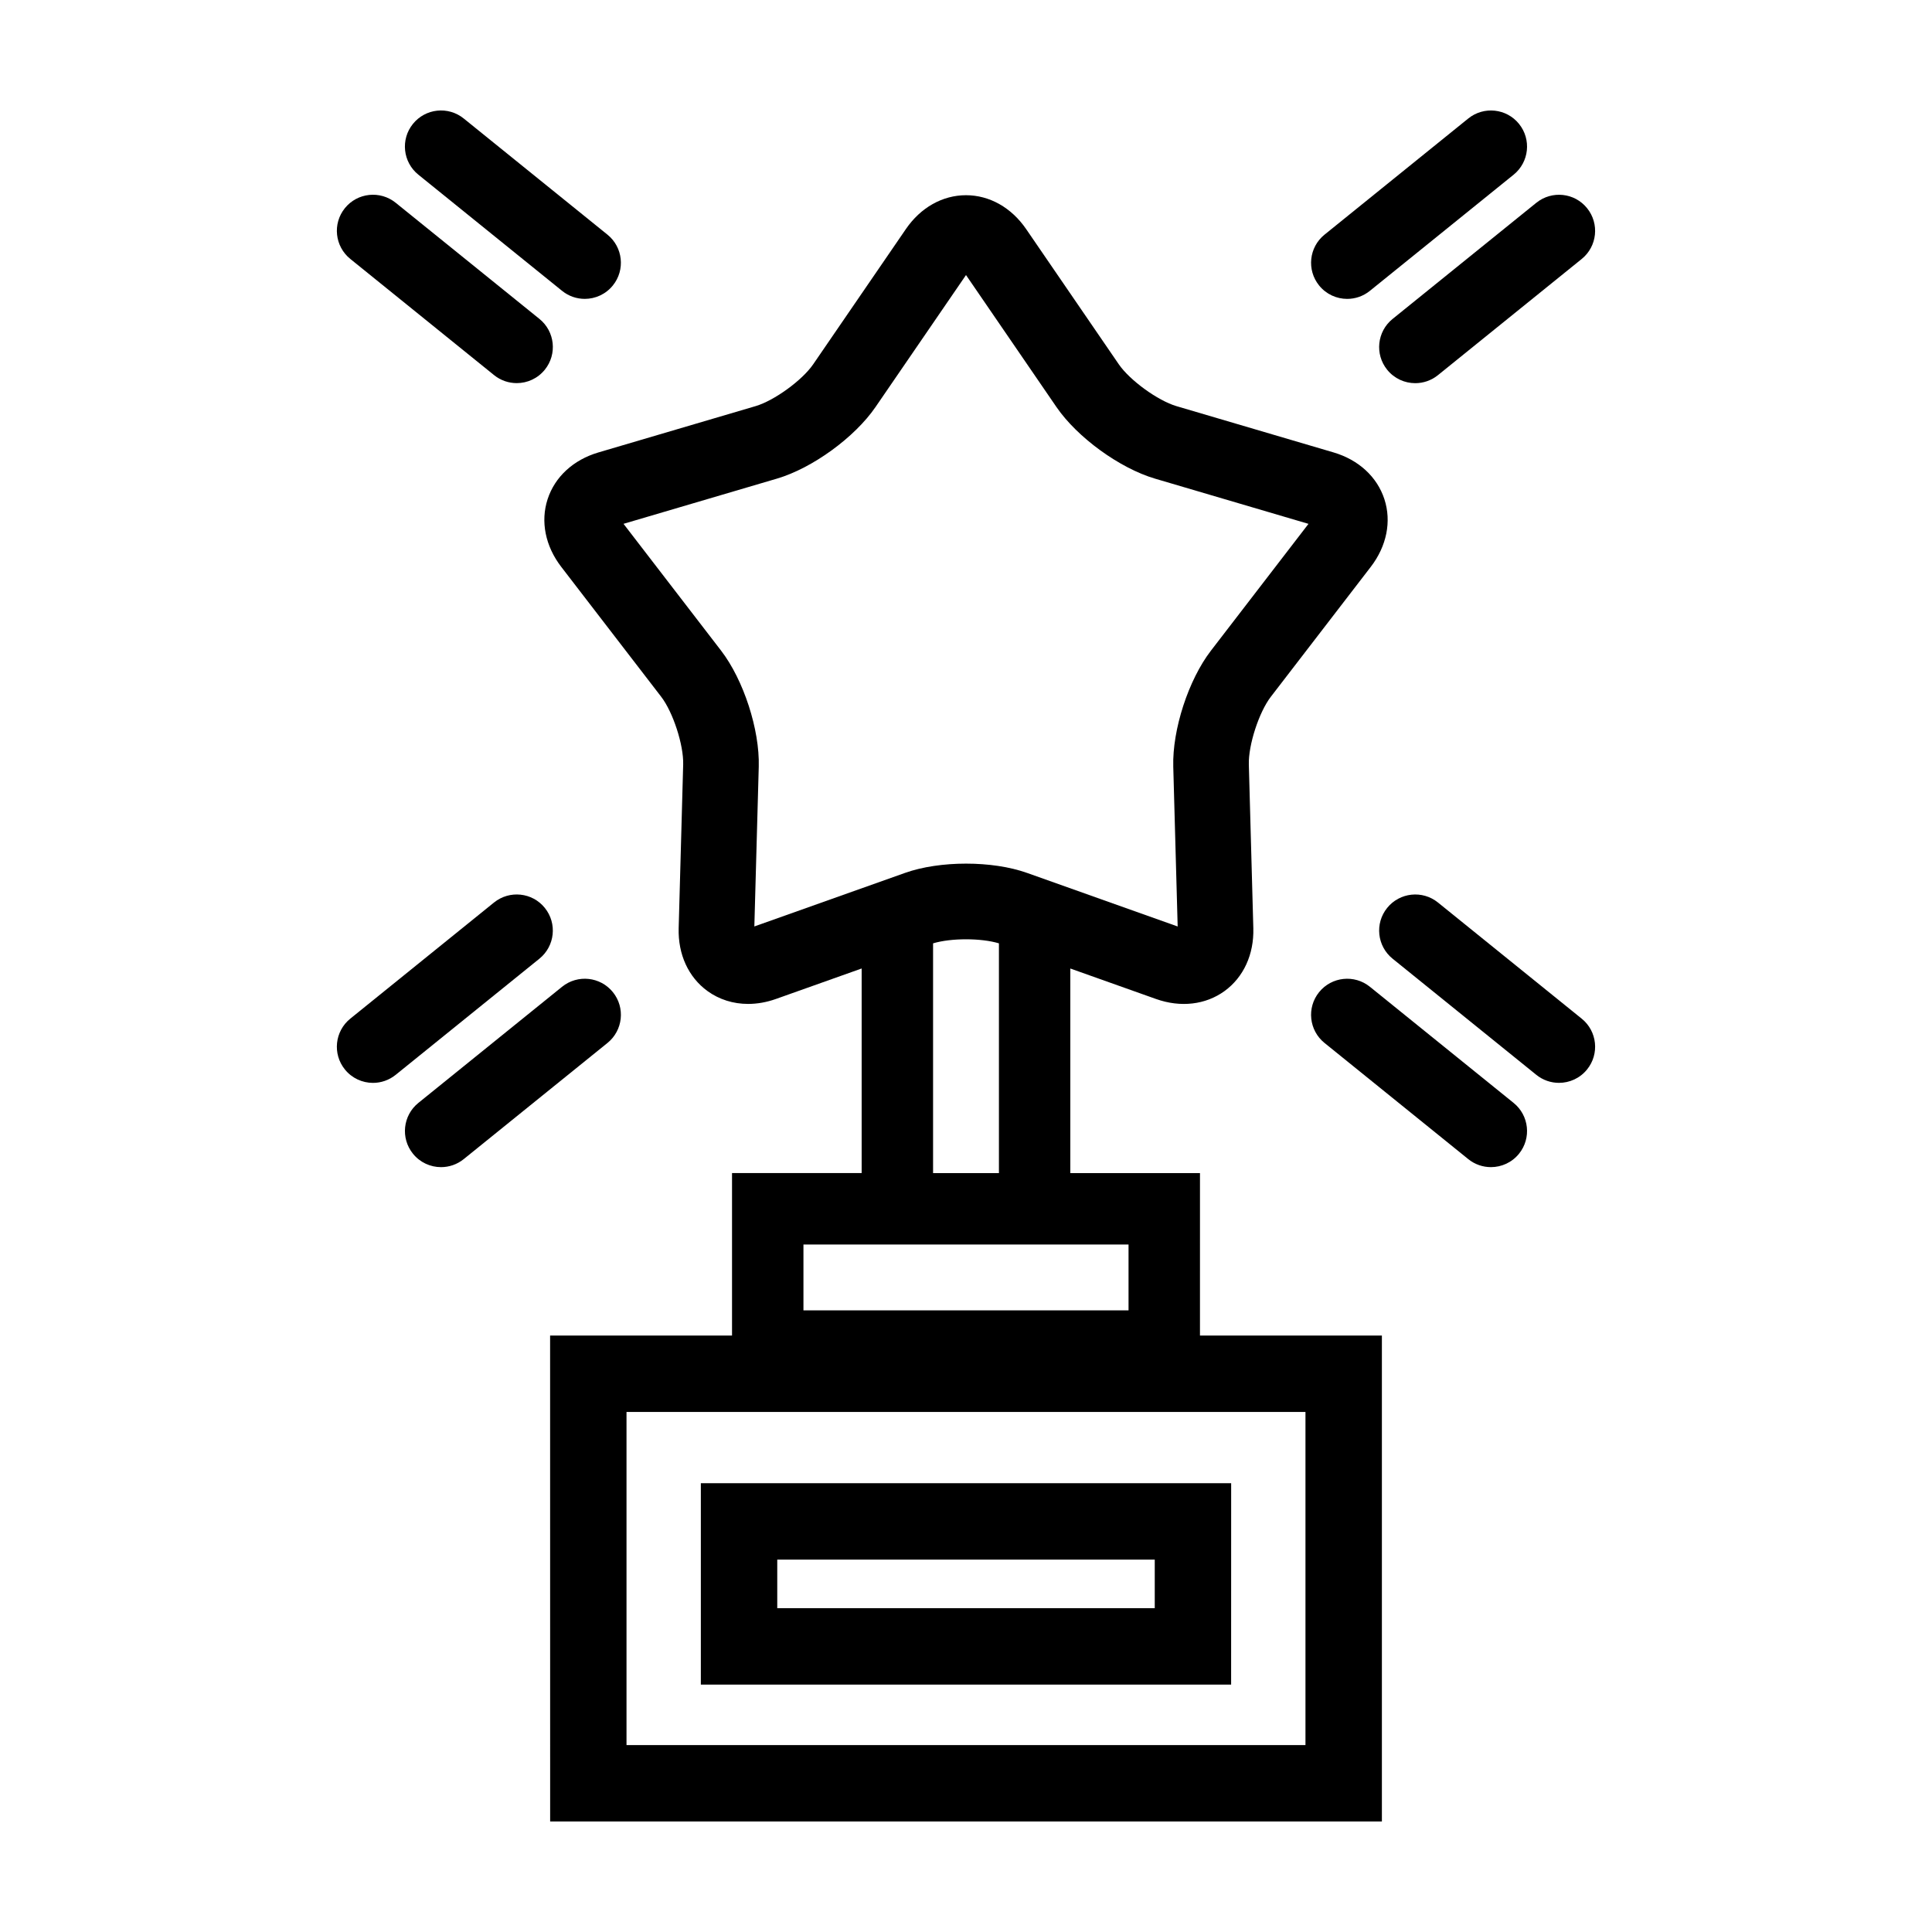
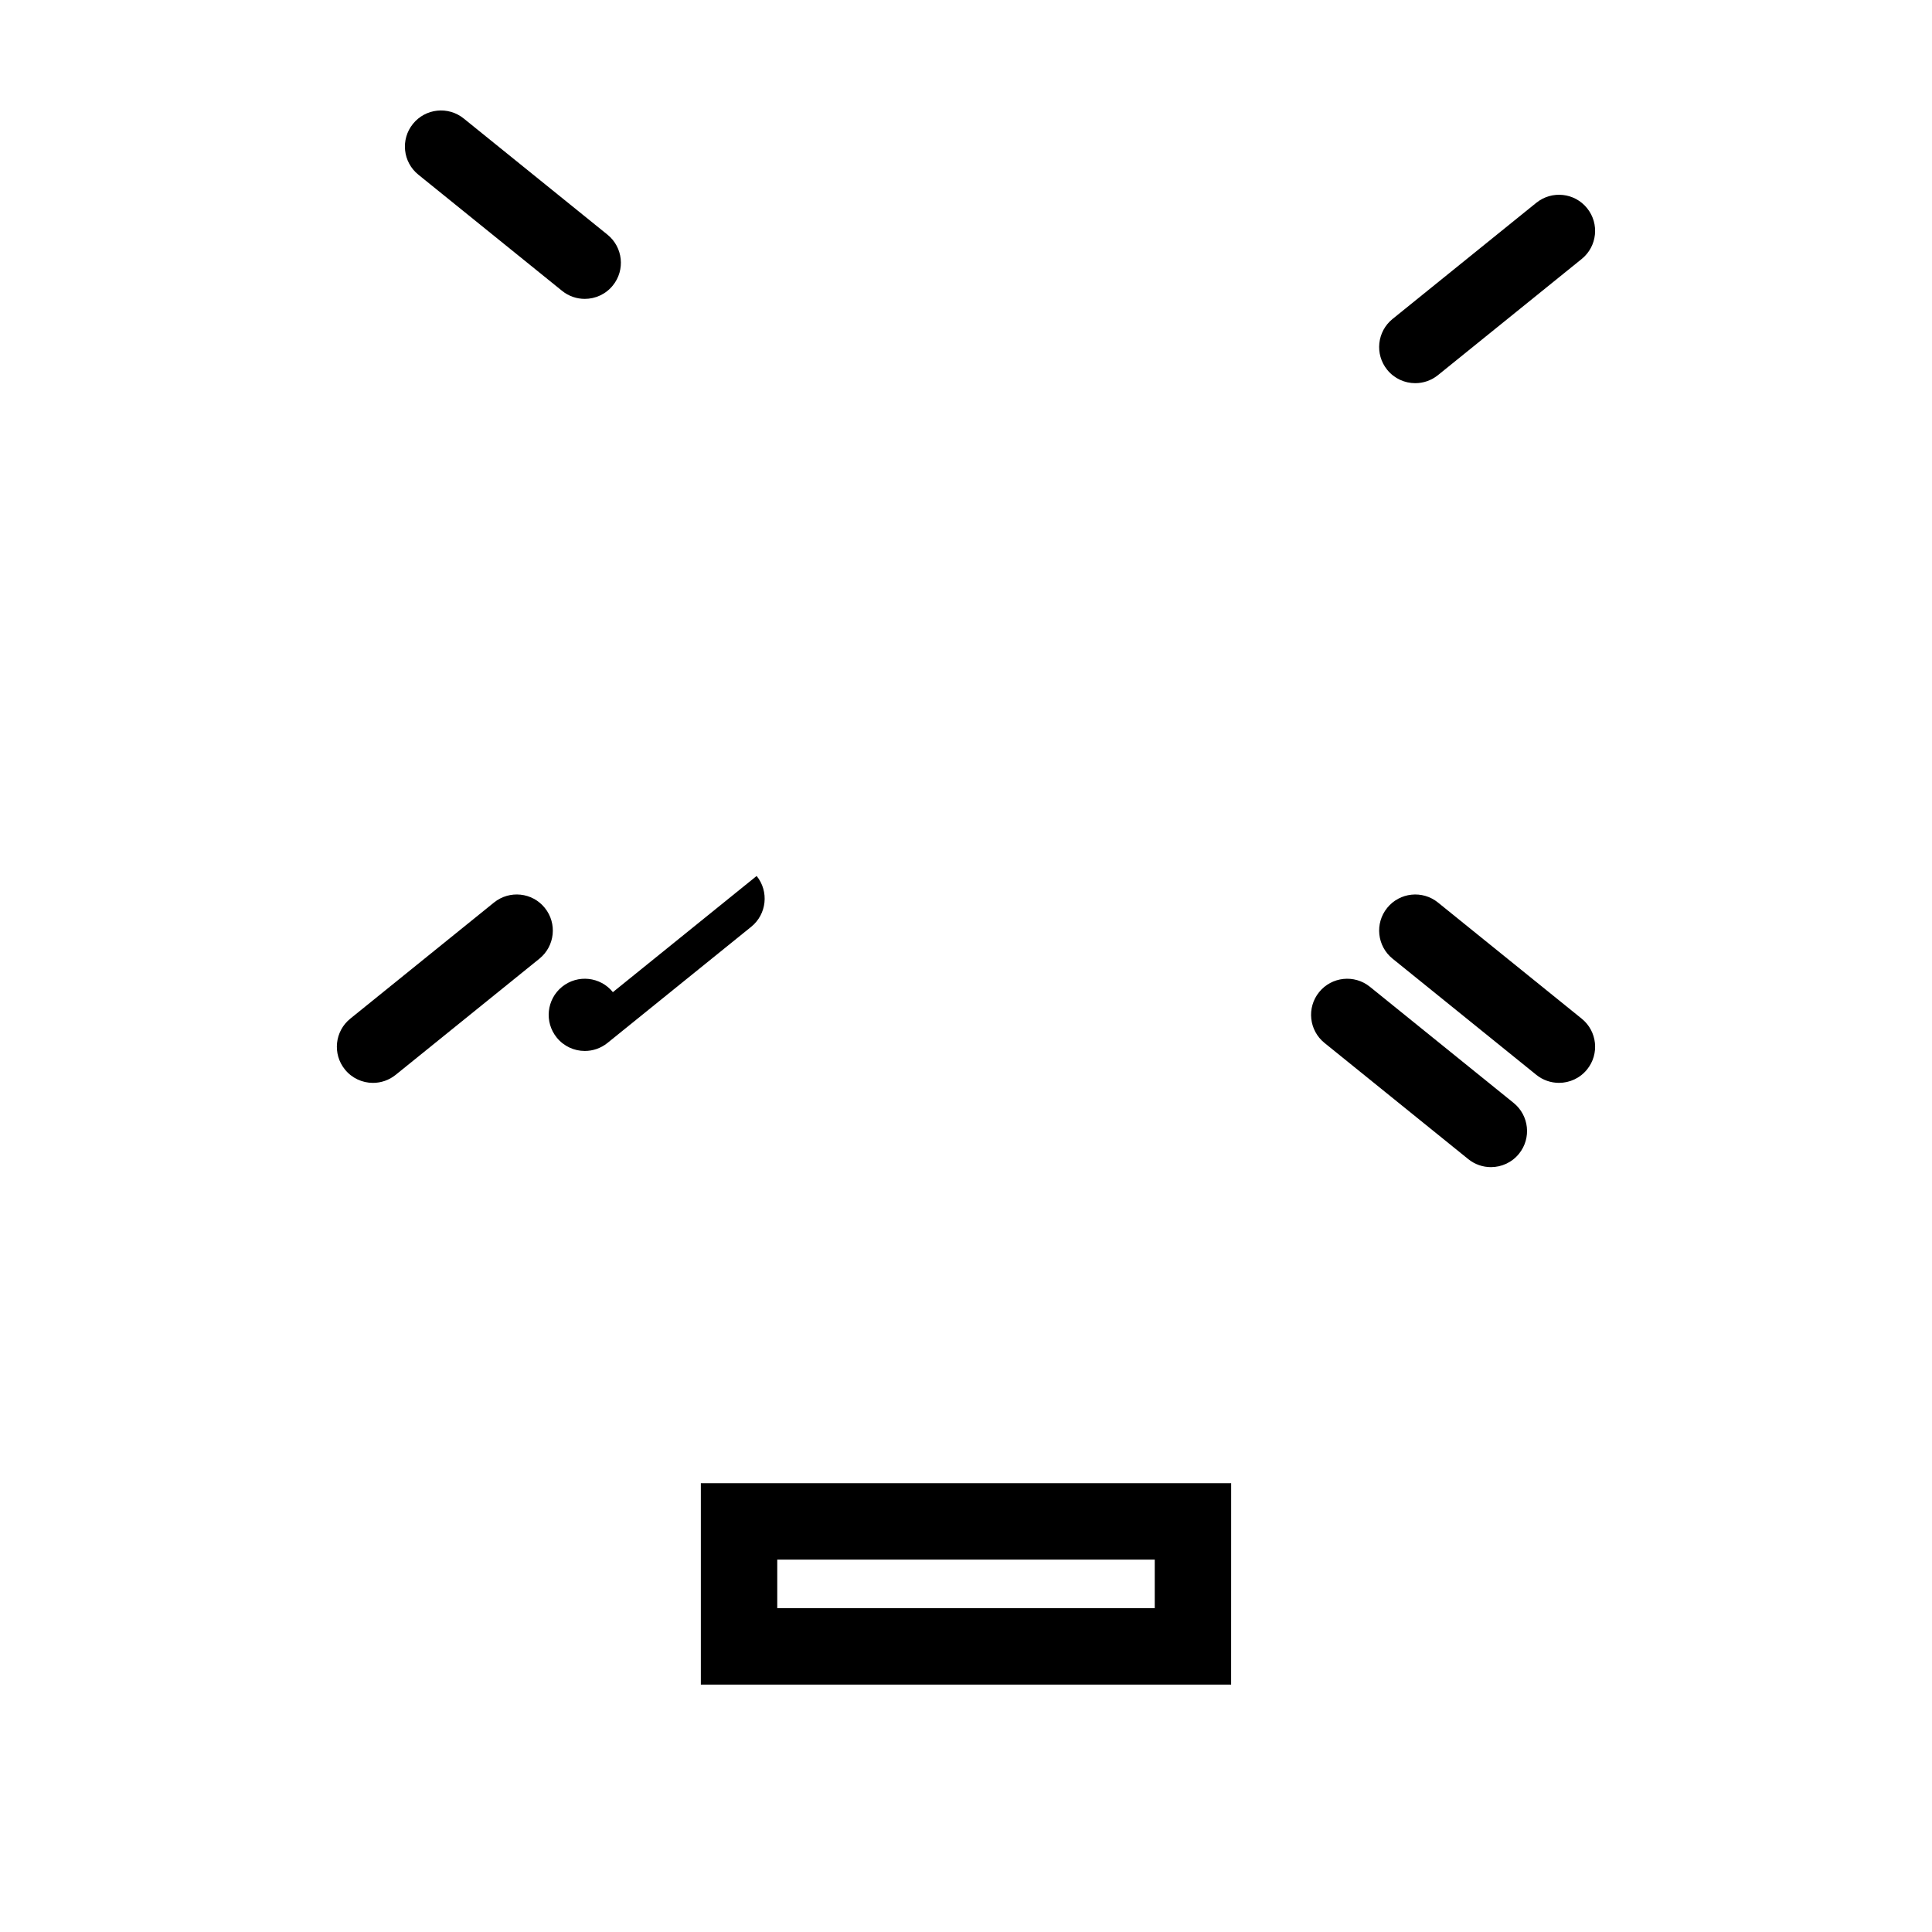
<svg xmlns="http://www.w3.org/2000/svg" fill="#000000" width="800px" height="800px" version="1.1" viewBox="144 144 512 512">
  <g>
-     <path d="m462 454.89h-34.355v-54.223l22.707 8.074c6.508 2.316 13.141 1.551 18.172-2.106s7.812-9.719 7.621-16.629l-1.191-43.418c-0.141-5.148 2.691-13.863 5.836-17.945l26.484-34.426c4.211-5.477 5.531-12.016 3.606-17.926-1.926-5.914-6.828-10.434-13.461-12.391l-41.656-12.273c-4.938-1.457-12.363-6.848-15.277-11.094l-24.551-35.832c-3.91-5.699-9.719-8.969-15.934-8.969h-0.004c-6.219 0-12.027 3.269-15.93 8.973l-24.562 35.832c-2.906 4.242-10.324 9.633-15.266 11.09l-41.664 12.277c-6.629 1.953-11.531 6.469-13.453 12.383-1.926 5.914-0.605 12.449 3.606 17.93l26.484 34.422c3.144 4.082 5.977 12.797 5.836 17.945l-1.195 43.414c-0.191 6.914 2.59 12.973 7.621 16.629 3.125 2.266 6.852 3.426 10.785 3.422 2.414 0 4.902-0.434 7.379-1.316l22.707-8.074v54.219h-34.352v43.051h-48.211l0.012 128.78h220.42v-128.77h-48.211l0.004-43.051zm-118.09-65.371 1.168-42.375c0.266-9.77-4.027-22.973-9.984-30.719l-25.855-33.605 40.672-11.984c9.375-2.766 20.605-10.926 26.121-18.984l23.969-34.961 23.965 34.969c5.523 8.062 16.758 16.223 26.133 18.988l40.664 11.98-25.852 33.605c-5.961 7.742-10.254 20.949-9.984 30.719l1.168 42.375-39.941-14.203c-4.606-1.637-10.367-2.453-16.148-2.453-5.769 0-11.547 0.82-16.152 2.453zm47.363 4.477c4.762-1.43 12.699-1.43 17.453 0v60.895h-17.453zm-34.352 79.816h86.152v17.453h-86.152zm133.04 44.371v88.277h-179.93v-88.277z" />
    <path d="m470.27 537.07h-140.54v53.367h140.53zm-20.25 33.125h-100.04v-12.879h100.04v12.879z" />
    <path d="m551.14 197.74-38.098 30.789c-4.109 3.324-4.75 9.344-1.43 13.457 1.891 2.344 4.656 3.559 7.445 3.559 2.117 0 4.238-0.699 6.012-2.125l38.098-30.789c4.109-3.324 4.75-9.344 1.43-13.457-3.32-4.125-9.344-4.746-13.457-1.434z" />
-     <path d="m507.03 221.08 38.098-30.789c4.109-3.324 4.75-9.344 1.43-13.457-3.324-4.121-9.352-4.742-13.457-1.43l-38.098 30.789c-4.109 3.324-4.75 9.344-1.43 13.457 1.891 2.344 4.656 3.559 7.445 3.559 2.117 0 4.238-0.699 6.012-2.129z" />
-     <path d="m235.4 199.16c-3.324 4.109-2.68 10.133 1.43 13.457l38.098 30.789c1.773 1.43 3.894 2.125 6.012 2.125 2.793 0 5.559-1.219 7.445-3.559 3.324-4.109 2.68-10.133-1.43-13.457l-38.098-30.781c-4.106-3.312-10.137-2.684-13.457 1.426z" />
    <path d="m292.96 221.08c1.773 1.43 3.894 2.125 6.012 2.125 2.793 0 5.559-1.219 7.445-3.559 3.324-4.109 2.68-10.133-1.43-13.457l-38.098-30.789c-4.109-3.316-10.133-2.684-13.457 1.43-3.324 4.109-2.68 10.133 1.43 13.457z" />
    <path d="m563.17 413.96-38.098-30.789c-4.109-3.316-10.133-2.68-13.457 1.43-3.324 4.109-2.68 10.133 1.43 13.457l38.094 30.785c1.773 1.43 3.894 2.125 6.012 2.125 2.793 0 5.559-1.219 7.445-3.559 3.324-4.106 2.68-10.129-1.426-13.449z" />
    <path d="m545.13 436.29-38.098-30.789c-4.109-3.316-10.133-2.68-13.457 1.43-3.324 4.109-2.68 10.133 1.43 13.457l38.098 30.789c1.773 1.43 3.894 2.125 6.012 2.125 2.793 0 5.559-1.219 7.445-3.559 3.32-4.106 2.676-10.129-1.43-13.453z" />
    <path d="m288.38 384.6c-3.324-4.121-9.344-4.742-13.457-1.43l-38.098 30.789c-4.109 3.324-4.75 9.344-1.43 13.457 1.891 2.344 4.656 3.559 7.445 3.559 2.117 0 4.238-0.699 6.012-2.125l38.098-30.789c4.109-3.328 4.754-9.348 1.43-13.461z" />
-     <path d="m306.42 406.93c-3.324-4.117-9.344-4.742-13.457-1.43l-38.098 30.789c-4.109 3.324-4.75 9.344-1.43 13.457 1.891 2.344 4.656 3.559 7.445 3.559 2.117 0 4.238-0.699 6.012-2.125l38.098-30.789c4.109-3.328 4.754-9.355 1.43-13.461z" />
+     <path d="m306.42 406.93c-3.324-4.117-9.344-4.742-13.457-1.43c-4.109 3.324-4.75 9.344-1.43 13.457 1.891 2.344 4.656 3.559 7.445 3.559 2.117 0 4.238-0.699 6.012-2.125l38.098-30.789c4.109-3.328 4.754-9.355 1.43-13.461z" />
  </g>
</svg>